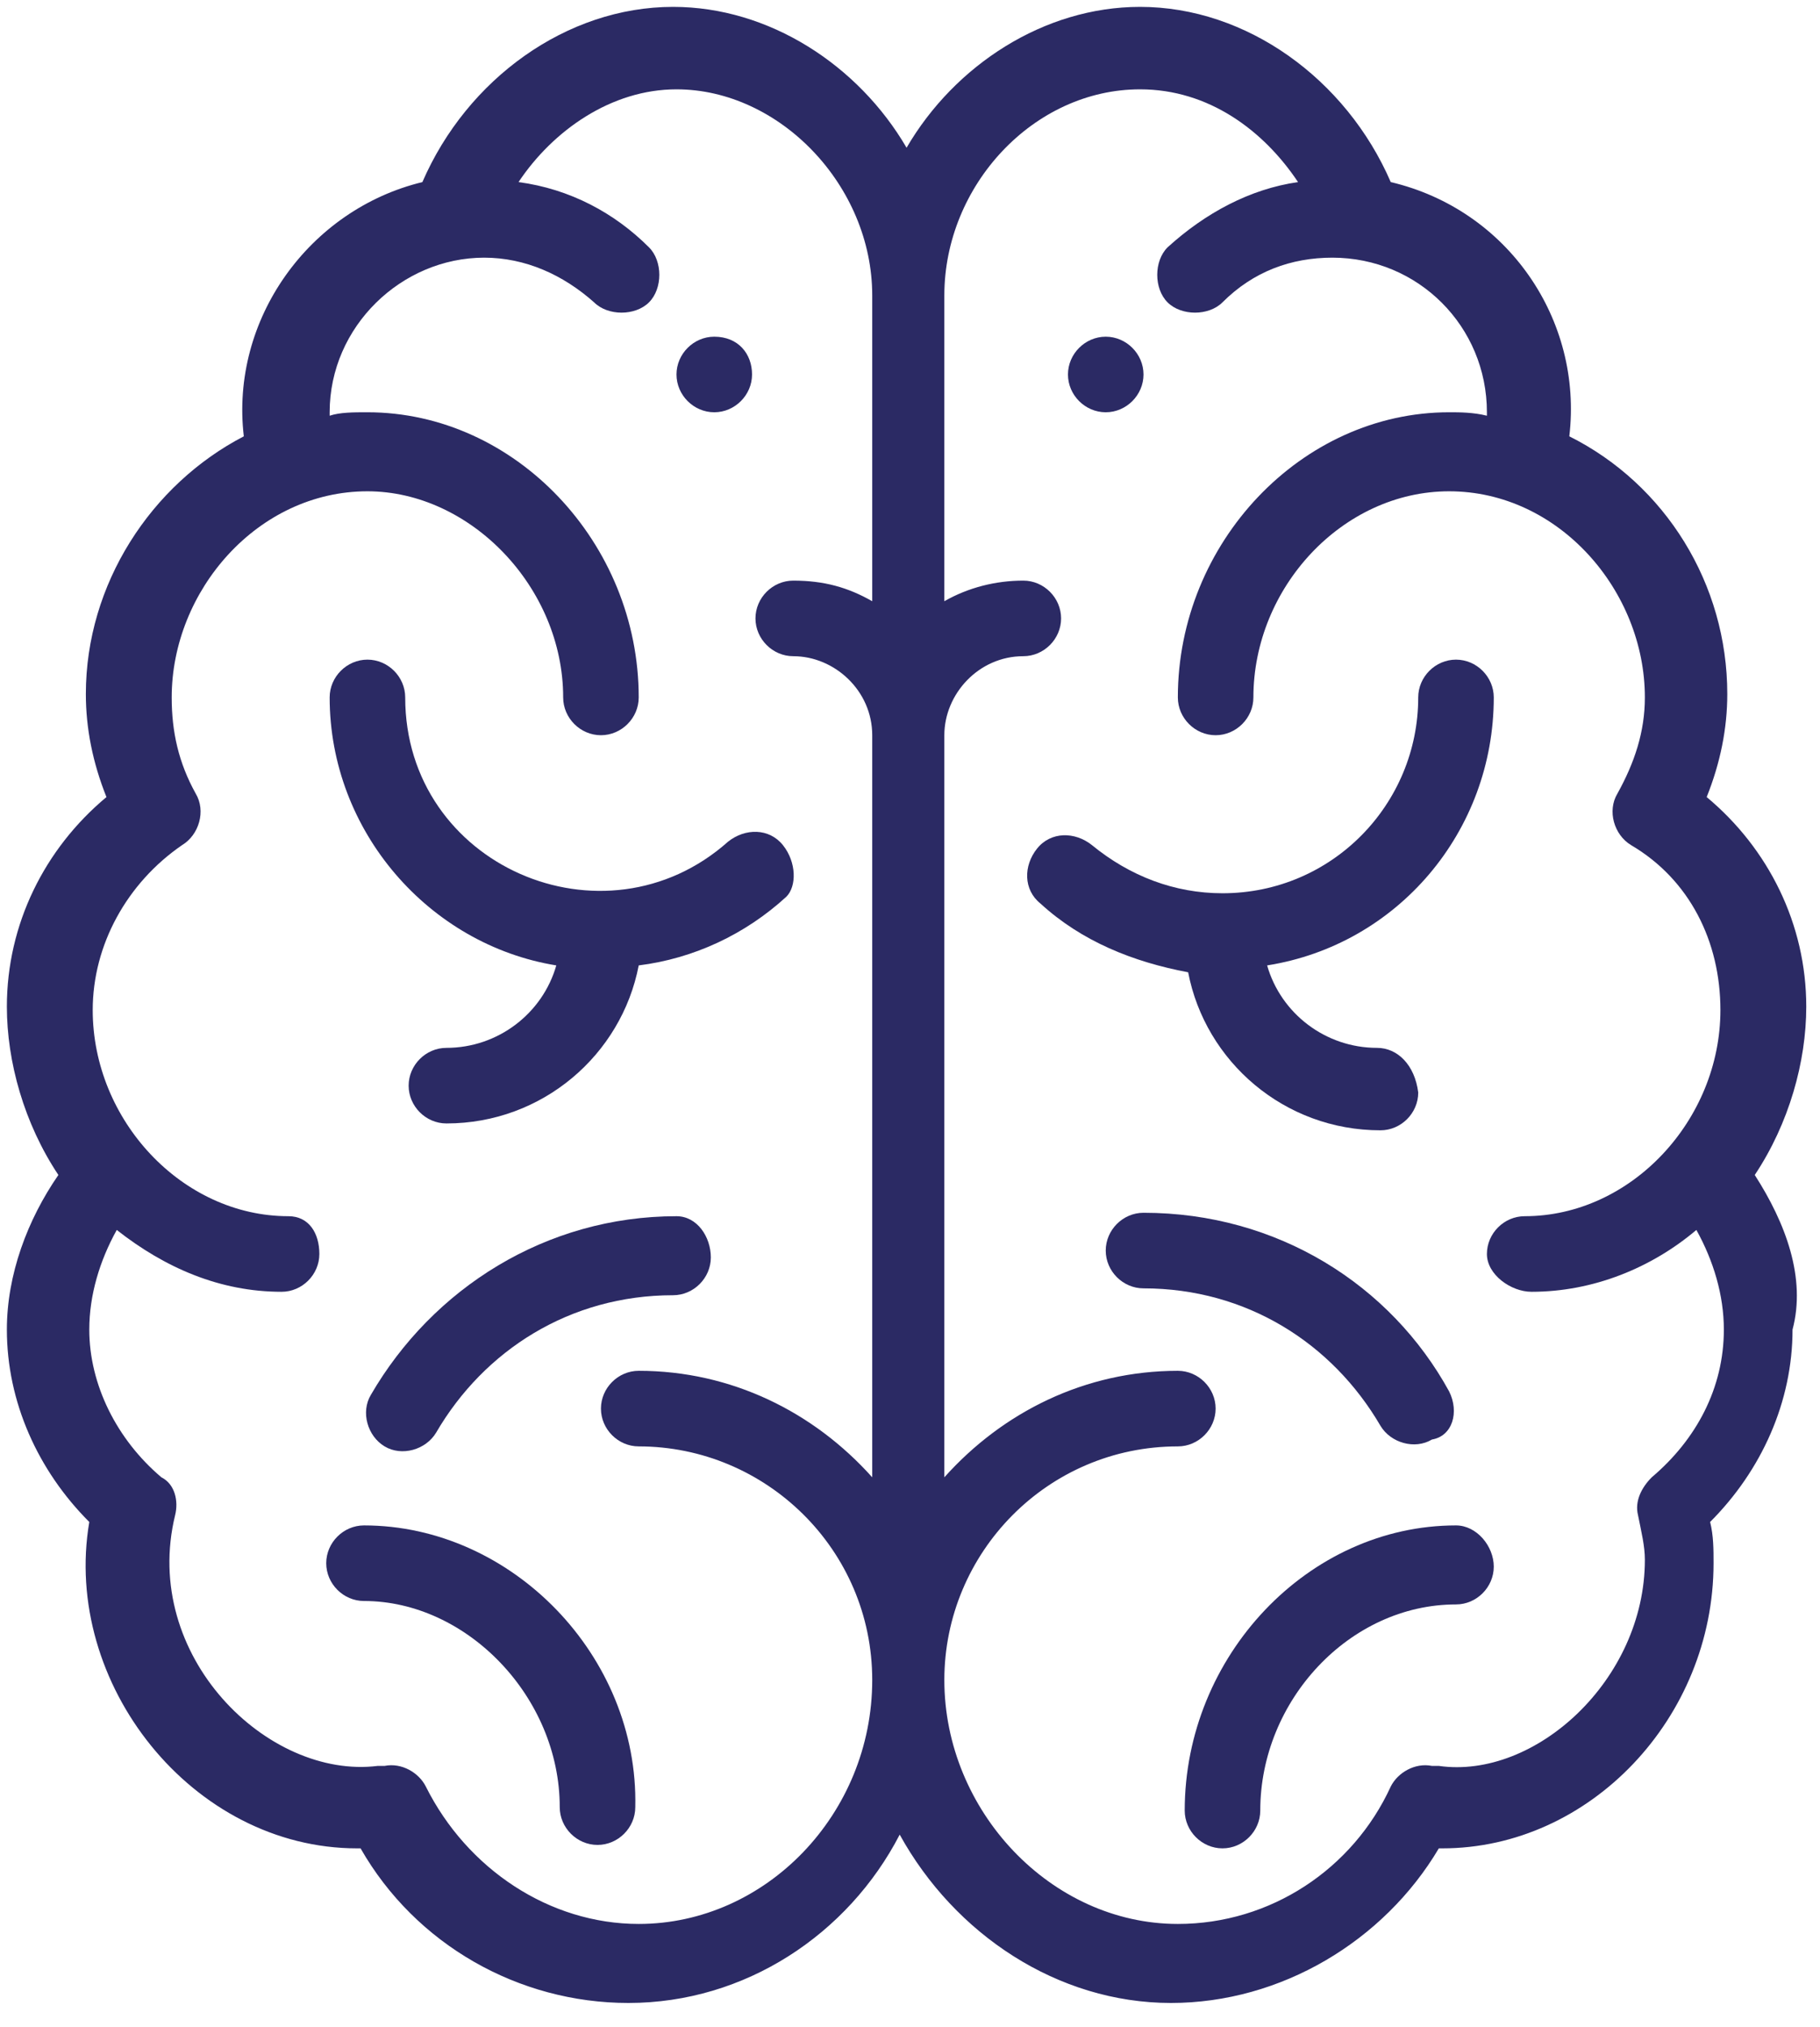
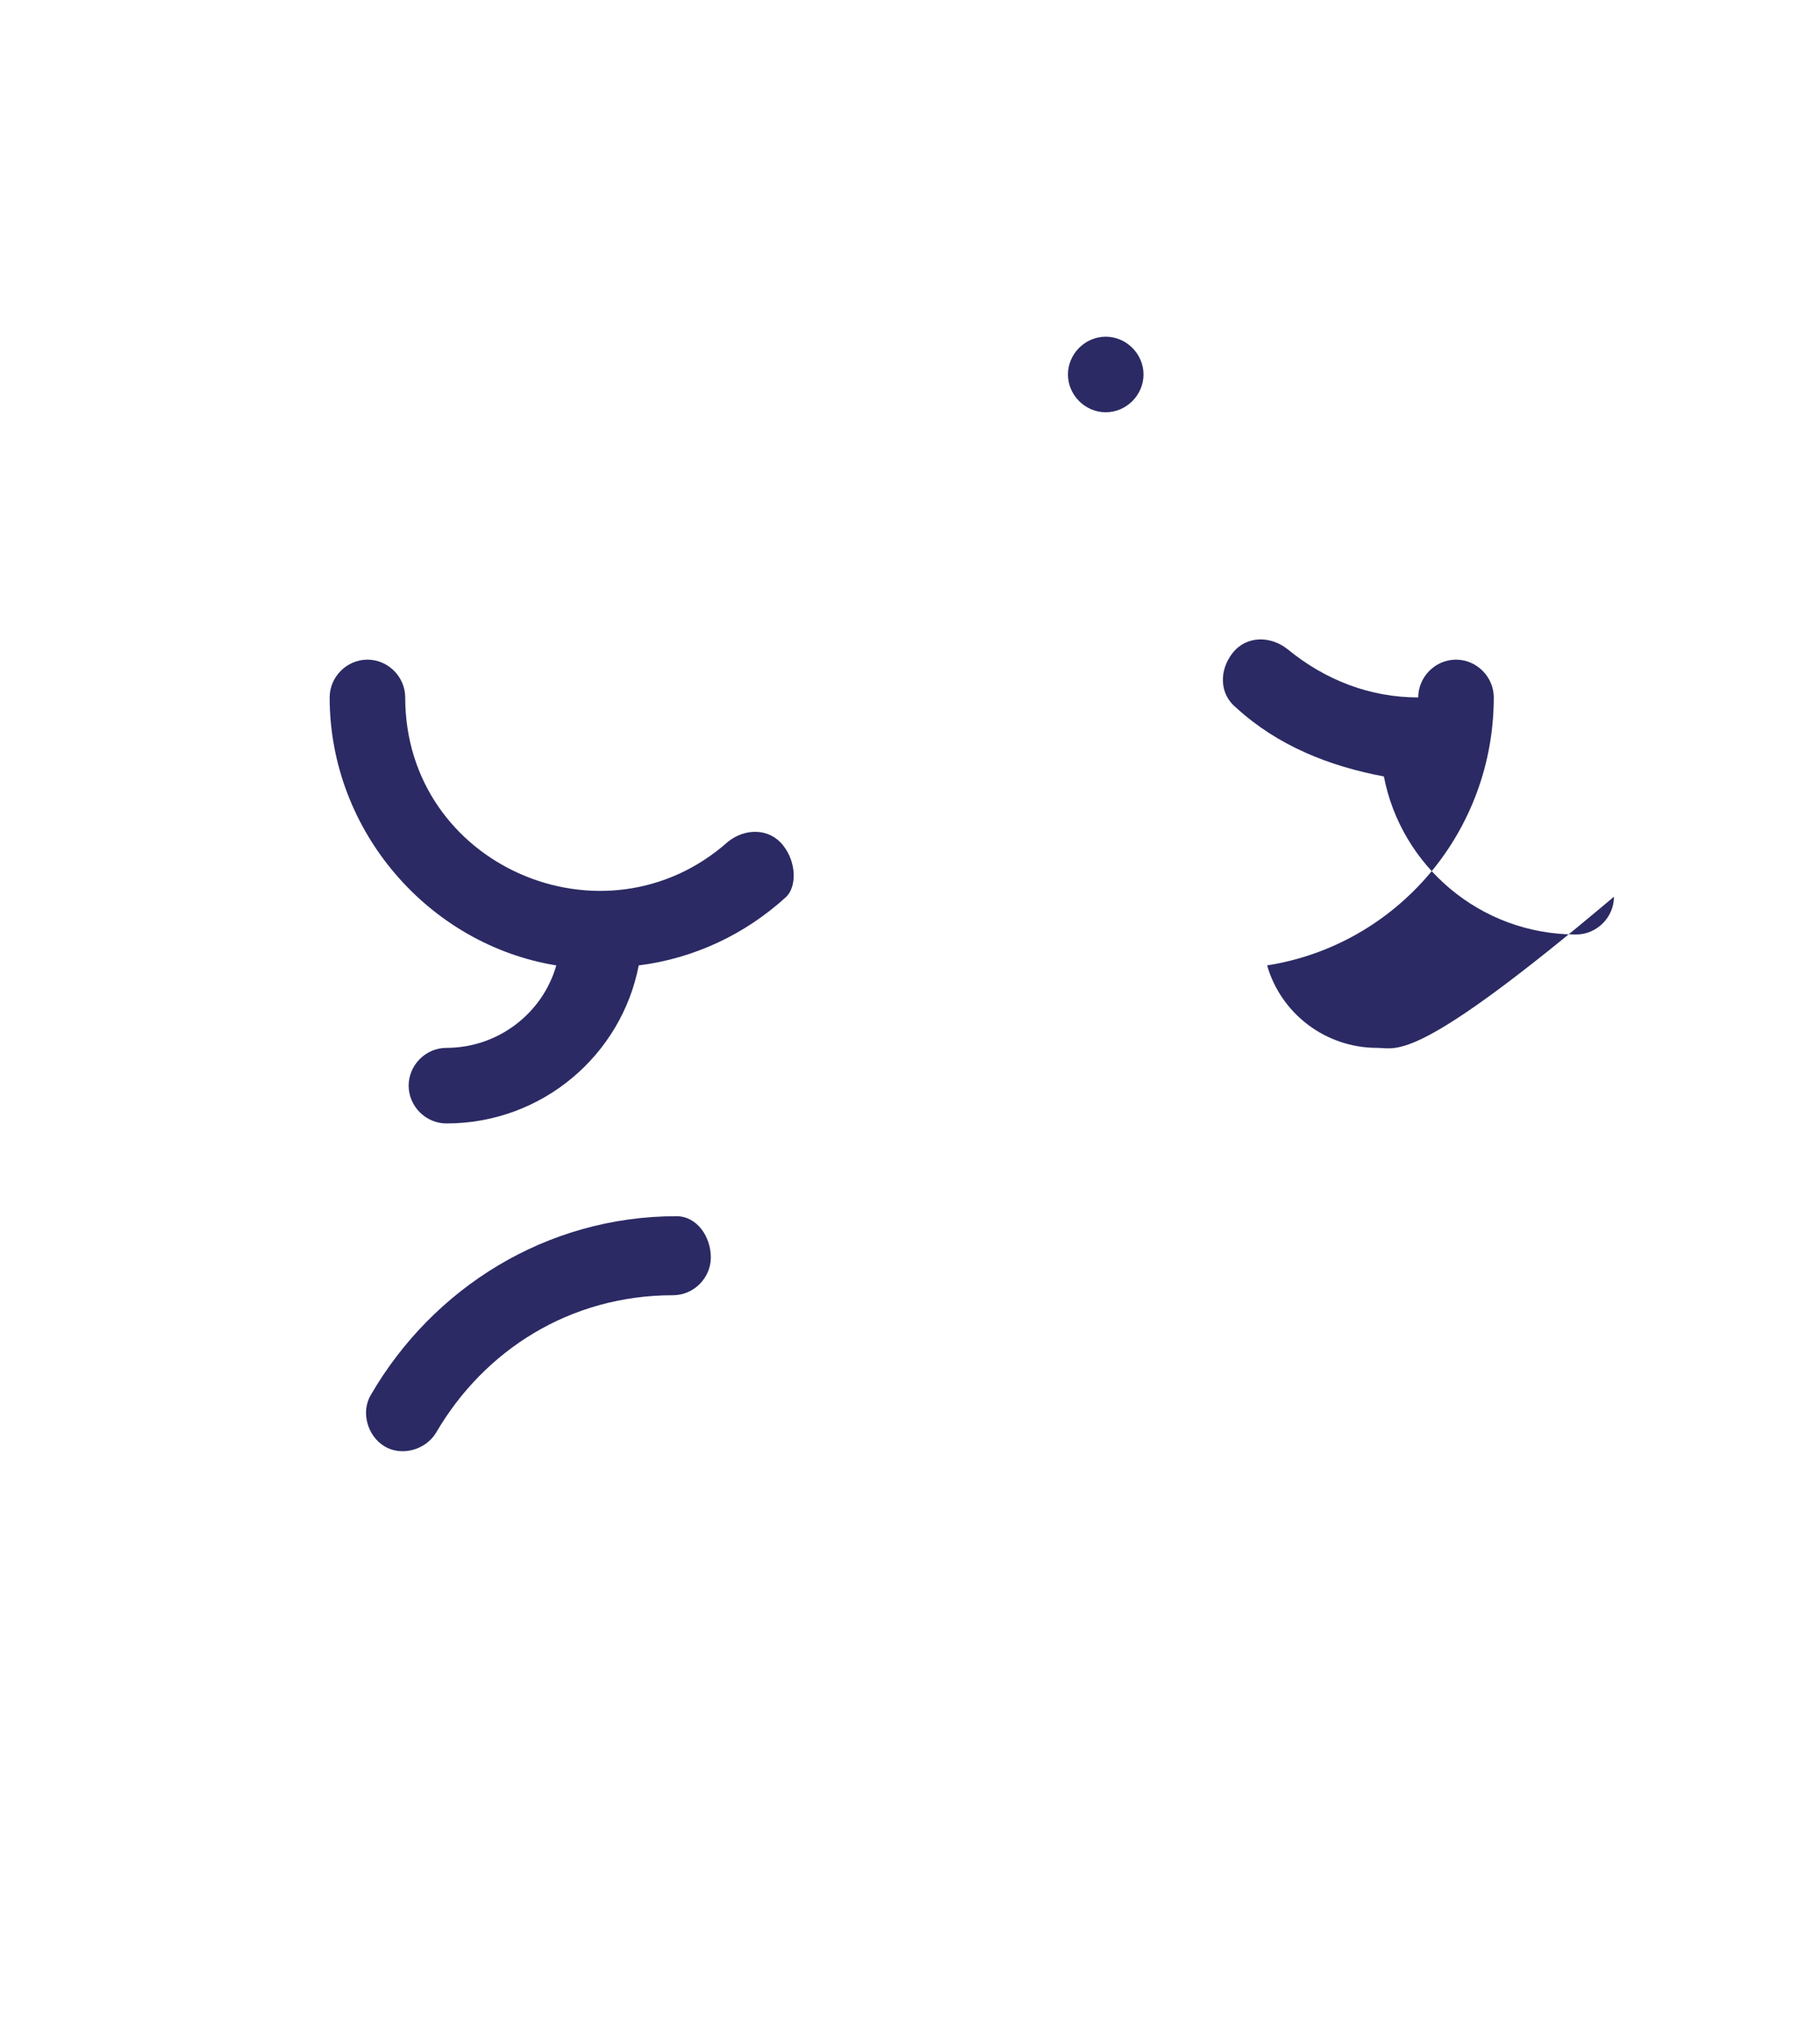
<svg xmlns="http://www.w3.org/2000/svg" id="Layer_1" x="0px" y="0px" width="53px" height="59px" viewBox="0 0 53 59" style="enable-background:new 0 0 53 59;" xml:space="preserve">
  <style type="text/css">	.Drop_x0020_Shadow{fill:none;}	.Outer_x0020_Glow_x0020_5_x0020_pt{fill:none;}	.Jive_GS{fill:#A6D0E4;}	.st0{fill:#2B2A64;}</style>
  <g id="XMLID_13_">
    <g id="XMLID_41_">
      <g id="XMLID_42_">
        <path id="XMLID_11_" class="st0" d="M32.2,9.8c-0.6,0-1.1,0.5-1.1,1.1s0.5,1.1,1.1,1.1c0.6,0,1.1-0.5,1.1-1.1S32.8,9.8,32.2,9.8z    " />
      </g>
    </g>
    <g id="XMLID_38_">
      <g id="XMLID_39_">
-         <path id="XMLID_10_" class="st0" d="M20.8,9.8c-0.6,0-1.1,0.5-1.1,1.1s0.5,1.1,1.1,1.1s1.1-0.5,1.1-1.1S21.5,9.8,20.8,9.8z" />
-       </g>
+         </g>
    </g>
    <g id="XMLID_32_">
      <g id="XMLID_33_">
-         <path id="XMLID_34_" class="st0" d="M51.1,34.2c1-1.5,1.5-3.3,1.5-4.9c0-2.4-1.1-4.6-2.9-6.1c0.4-1,0.6-2,0.6-3    c0-3.2-1.8-6.1-4.6-7.5c0.4-3.4-1.8-6.6-5.2-7.4c-1.3-3-4.2-5.1-7.3-5.1c-2.8,0-5.4,1.7-6.8,4.1c-1.4-2.4-4-4.1-6.8-4.1    c-3.1,0-6,2.1-7.3,5.1c-3.3,0.8-5.6,4-5.2,7.4c-2.7,1.4-4.6,4.3-4.6,7.5c0,1,0.2,2,0.6,3c-1.8,1.5-2.9,3.7-2.9,6.1    c0,1.6,0.5,3.4,1.5,4.9c-0.9,1.3-1.5,2.9-1.5,4.5c0,2.1,0.9,4.1,2.4,5.6c-0.8,4.7,3,9.5,7.8,9.5c0,0,0.1,0,0.1,0    c1.6,2.8,4.6,4.5,7.8,4.5c3.4,0,6.4-2,7.9-4.9c1.6,2.9,4.6,4.9,7.9,4.9c3.2,0,6.2-1.8,7.8-4.5c0,0,0.1,0,0.1,0    c4.3,0,7.9-3.8,7.9-8.3c0-0.4,0-0.8-0.1-1.2c1.5-1.5,2.4-3.5,2.4-5.6C52.6,37.2,52,35.6,51.1,34.2z M25.4,17.5    c-0.7-0.4-1.4-0.6-2.3-0.6c-0.6,0-1.1,0.5-1.1,1.1s0.5,1.1,1.1,1.1c1.2,0,2.3,1,2.3,2.3V43c-1.7-1.9-4.1-3.1-6.8-3.1    c-0.6,0-1.1,0.5-1.1,1.1s0.5,1.1,1.1,1.1c3.7,0,6.8,3,6.8,6.8c0,3.9-3.1,7.1-6.8,7.1c-2.6,0-5-1.6-6.2-4    c-0.2-0.4-0.7-0.7-1.2-0.6c-0.1,0-0.2,0-0.2,0c-3.2,0.4-6.9-3.2-5.9-7.3c0.1-0.4,0-0.9-0.4-1.1c-1.3-1.1-2.1-2.7-2.1-4.3    c0-1,0.3-2,0.8-2.9c1.4,1.1,3,1.8,4.8,1.8c0.6,0,1.1-0.5,1.1-1.1S9,35.4,8.4,35.4c-3.1,0-5.7-2.8-5.7-6c0-1.9,1-3.7,2.6-4.8    c0.5-0.3,0.7-1,0.4-1.5C5.2,22.2,5,21.3,5,20.3c0-3.1,2.5-6,5.7-6c3,0,5.7,2.8,5.7,6c0,0.6,0.5,1.1,1.1,1.1s1.1-0.5,1.1-1.1    c0-4.5-3.6-8.3-7.9-8.3c-0.4,0-0.8,0-1.1,0.1c0,0,0-0.1,0-0.1c0-2.5,2.1-4.5,4.5-4.5c1.2,0,2.3,0.5,3.2,1.3    c0.4,0.4,1.2,0.4,1.6,0c0.4-0.4,0.4-1.2,0-1.6c-1-1-2.3-1.7-3.8-1.9c1-1.5,2.7-2.7,4.6-2.7c3,0,5.7,2.8,5.7,6V17.5z M44.6,37.6    c1.8,0,3.5-0.7,4.8-1.8c0.5,0.9,0.8,1.9,0.8,2.9c0,1.7-0.8,3.2-2.1,4.3c-0.3,0.3-0.5,0.7-0.4,1.1c0.1,0.5,0.2,0.9,0.2,1.3    c0,3.5-3.2,6.4-6,6c-0.1,0-0.2,0-0.2,0c-0.5-0.1-1,0.2-1.2,0.6c-1.1,2.4-3.5,4-6.2,4c-3.7,0-6.8-3.3-6.8-7.1c0-3.7,3-6.8,6.8-6.8    c0.6,0,1.1-0.5,1.1-1.1s-0.5-1.1-1.1-1.1c-2.7,0-5.1,1.2-6.8,3.1V21.4c0-1.2,1-2.3,2.3-2.3c0.6,0,1.1-0.5,1.1-1.1    s-0.5-1.1-1.1-1.1c-0.8,0-1.6,0.2-2.3,0.6V8.6c0-3.2,2.6-6,5.7-6c2,0,3.6,1.2,4.6,2.7c-1.4,0.2-2.7,0.9-3.8,1.9    c-0.4,0.4-0.4,1.2,0,1.6c0.4,0.4,1.2,0.4,1.6,0c0.9-0.9,2-1.3,3.2-1.3c2.5,0,4.5,2,4.5,4.5c0,0,0,0.1,0,0.1    c-0.4-0.1-0.8-0.1-1.1-0.1c-4.3,0-7.9,3.8-7.9,8.3c0,0.6,0.5,1.1,1.1,1.1s1.1-0.5,1.1-1.1c0-3.2,2.6-6,5.7-6c3.2,0,5.7,2.9,5.7,6    c0,1-0.3,1.9-0.8,2.8c-0.3,0.5-0.1,1.2,0.4,1.5c1.7,1,2.6,2.8,2.6,4.8c0,3.2-2.6,6-5.7,6c-0.6,0-1.1,0.5-1.1,1.1    S44,37.6,44.6,37.6z" />
-       </g>
+         </g>
    </g>
    <g id="XMLID_29_">
      <g id="XMLID_30_">
        <path id="XMLID_6_" class="st0" d="M22.8,24.6c-0.4-0.5-1.1-0.5-1.6-0.1c-3.6,3.2-9.4,0.7-9.4-4.2c0-0.6-0.5-1.1-1.1-1.1    s-1.1,0.5-1.1,1.1c0,3.9,2.9,7.2,6.6,7.8c-0.4,1.4-1.7,2.4-3.2,2.4c-0.6,0-1.1,0.5-1.1,1.1c0,0.6,0.5,1.1,1.1,1.1    c2.8,0,5.1-2,5.6-4.6c1.6-0.2,3.1-0.9,4.3-2C23.2,25.8,23.2,25.1,22.8,24.6z" />
      </g>
    </g>
    <g id="XMLID_26_">
      <g id="XMLID_27_">
-         <path id="XMLID_5_" class="st0" d="M10.6,44.4c-0.6,0-1.1,0.5-1.1,1.1s0.5,1.1,1.1,1.1c3,0,5.7,2.8,5.7,6c0,0.6,0.5,1.1,1.1,1.1    s1.1-0.5,1.1-1.1C18.6,48.2,14.9,44.4,10.6,44.4z" />
-       </g>
+         </g>
    </g>
    <g id="XMLID_23_">
      <g id="XMLID_24_">
        <path id="XMLID_4_" class="st0" d="M19.7,35.4c-3.8,0-7.1,2.1-8.9,5.2c-0.3,0.5-0.1,1.2,0.4,1.5c0.5,0.3,1.2,0.1,1.5-0.4    c1.4-2.4,3.9-4,6.9-4c0.6,0,1.1-0.5,1.1-1.1S20.3,35.4,19.7,35.4z" />
      </g>
    </g>
    <g id="XMLID_20_">
      <g id="XMLID_21_">
-         <path id="XMLID_3_" class="st0" d="M40.1,30.5c-1.5,0-2.8-1-3.2-2.4c3.8-0.6,6.6-3.9,6.6-7.8c0-0.6-0.5-1.1-1.1-1.1    s-1.1,0.5-1.1,1.1c0,3.1-2.5,5.7-5.7,5.7c-1.4,0-2.7-0.5-3.8-1.4c-0.5-0.4-1.2-0.4-1.6,0.1c-0.4,0.5-0.4,1.2,0.1,1.6    c1.2,1.1,2.7,1.7,4.3,2c0.5,2.6,2.8,4.6,5.6,4.6c0.6,0,1.1-0.5,1.1-1.1C41.2,31,40.7,30.5,40.1,30.5z" />
+         <path id="XMLID_3_" class="st0" d="M40.1,30.5c-1.5,0-2.8-1-3.2-2.4c3.8-0.6,6.6-3.9,6.6-7.8c0-0.6-0.5-1.1-1.1-1.1    s-1.1,0.5-1.1,1.1c-1.4,0-2.7-0.5-3.8-1.4c-0.5-0.4-1.2-0.4-1.6,0.1c-0.4,0.5-0.4,1.2,0.1,1.6    c1.2,1.1,2.7,1.7,4.3,2c0.5,2.6,2.8,4.6,5.6,4.6c0.6,0,1.1-0.5,1.1-1.1C41.2,31,40.7,30.5,40.1,30.5z" />
      </g>
    </g>
    <g id="XMLID_17_">
      <g id="XMLID_18_">
-         <path id="XMLID_2_" class="st0" d="M42.4,44.4c-4.3,0-7.9,3.8-7.9,8.3c0,0.6,0.5,1.1,1.1,1.1s1.1-0.5,1.1-1.1c0-3.2,2.6-6,5.7-6    c0.6,0,1.1-0.5,1.1-1.1S43,44.4,42.4,44.4z" />
-       </g>
+         </g>
    </g>
    <g id="XMLID_14_">
      <g id="XMLID_15_">
-         <path id="XMLID_1_" class="st0" d="M42.2,40.5c-1.7-3.1-5-5.2-8.9-5.2c-0.6,0-1.1,0.5-1.1,1.1s0.5,1.1,1.1,1.1c3,0,5.5,1.6,6.9,4    c0.3,0.5,1,0.7,1.5,0.4C42.3,41.8,42.5,41.1,42.2,40.5z" />
-       </g>
+         </g>
    </g>
  </g>
</svg>